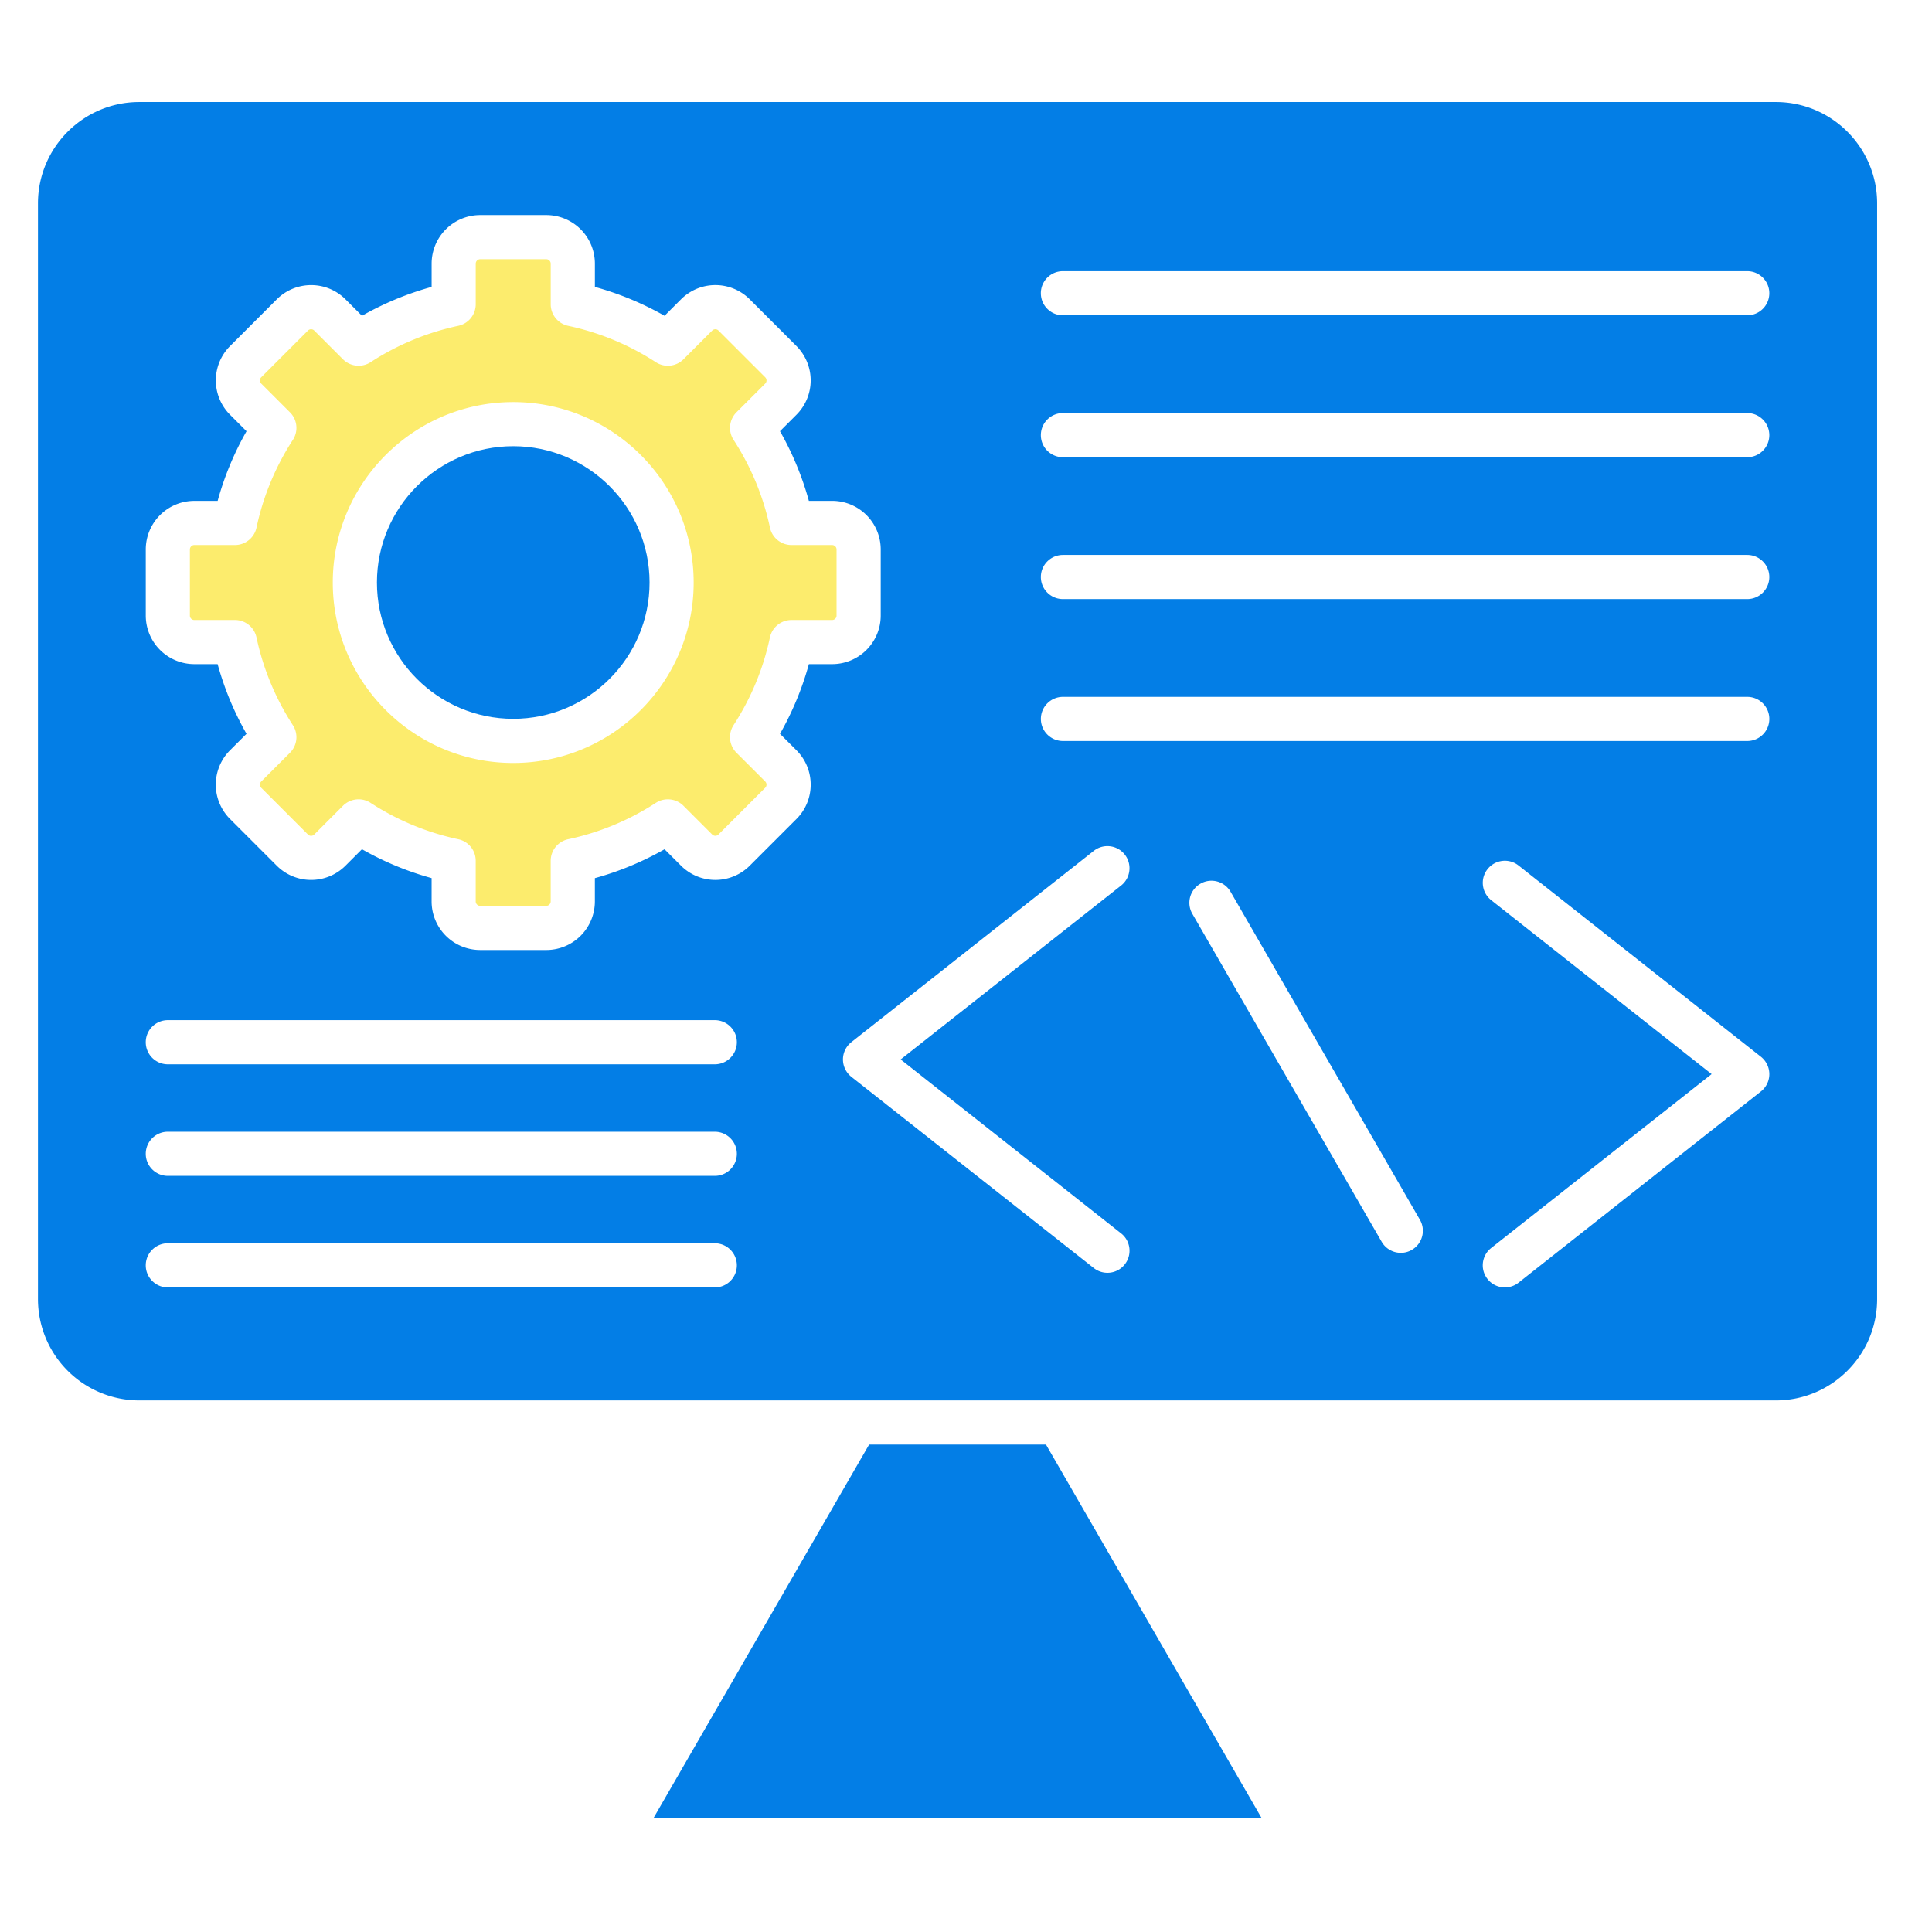
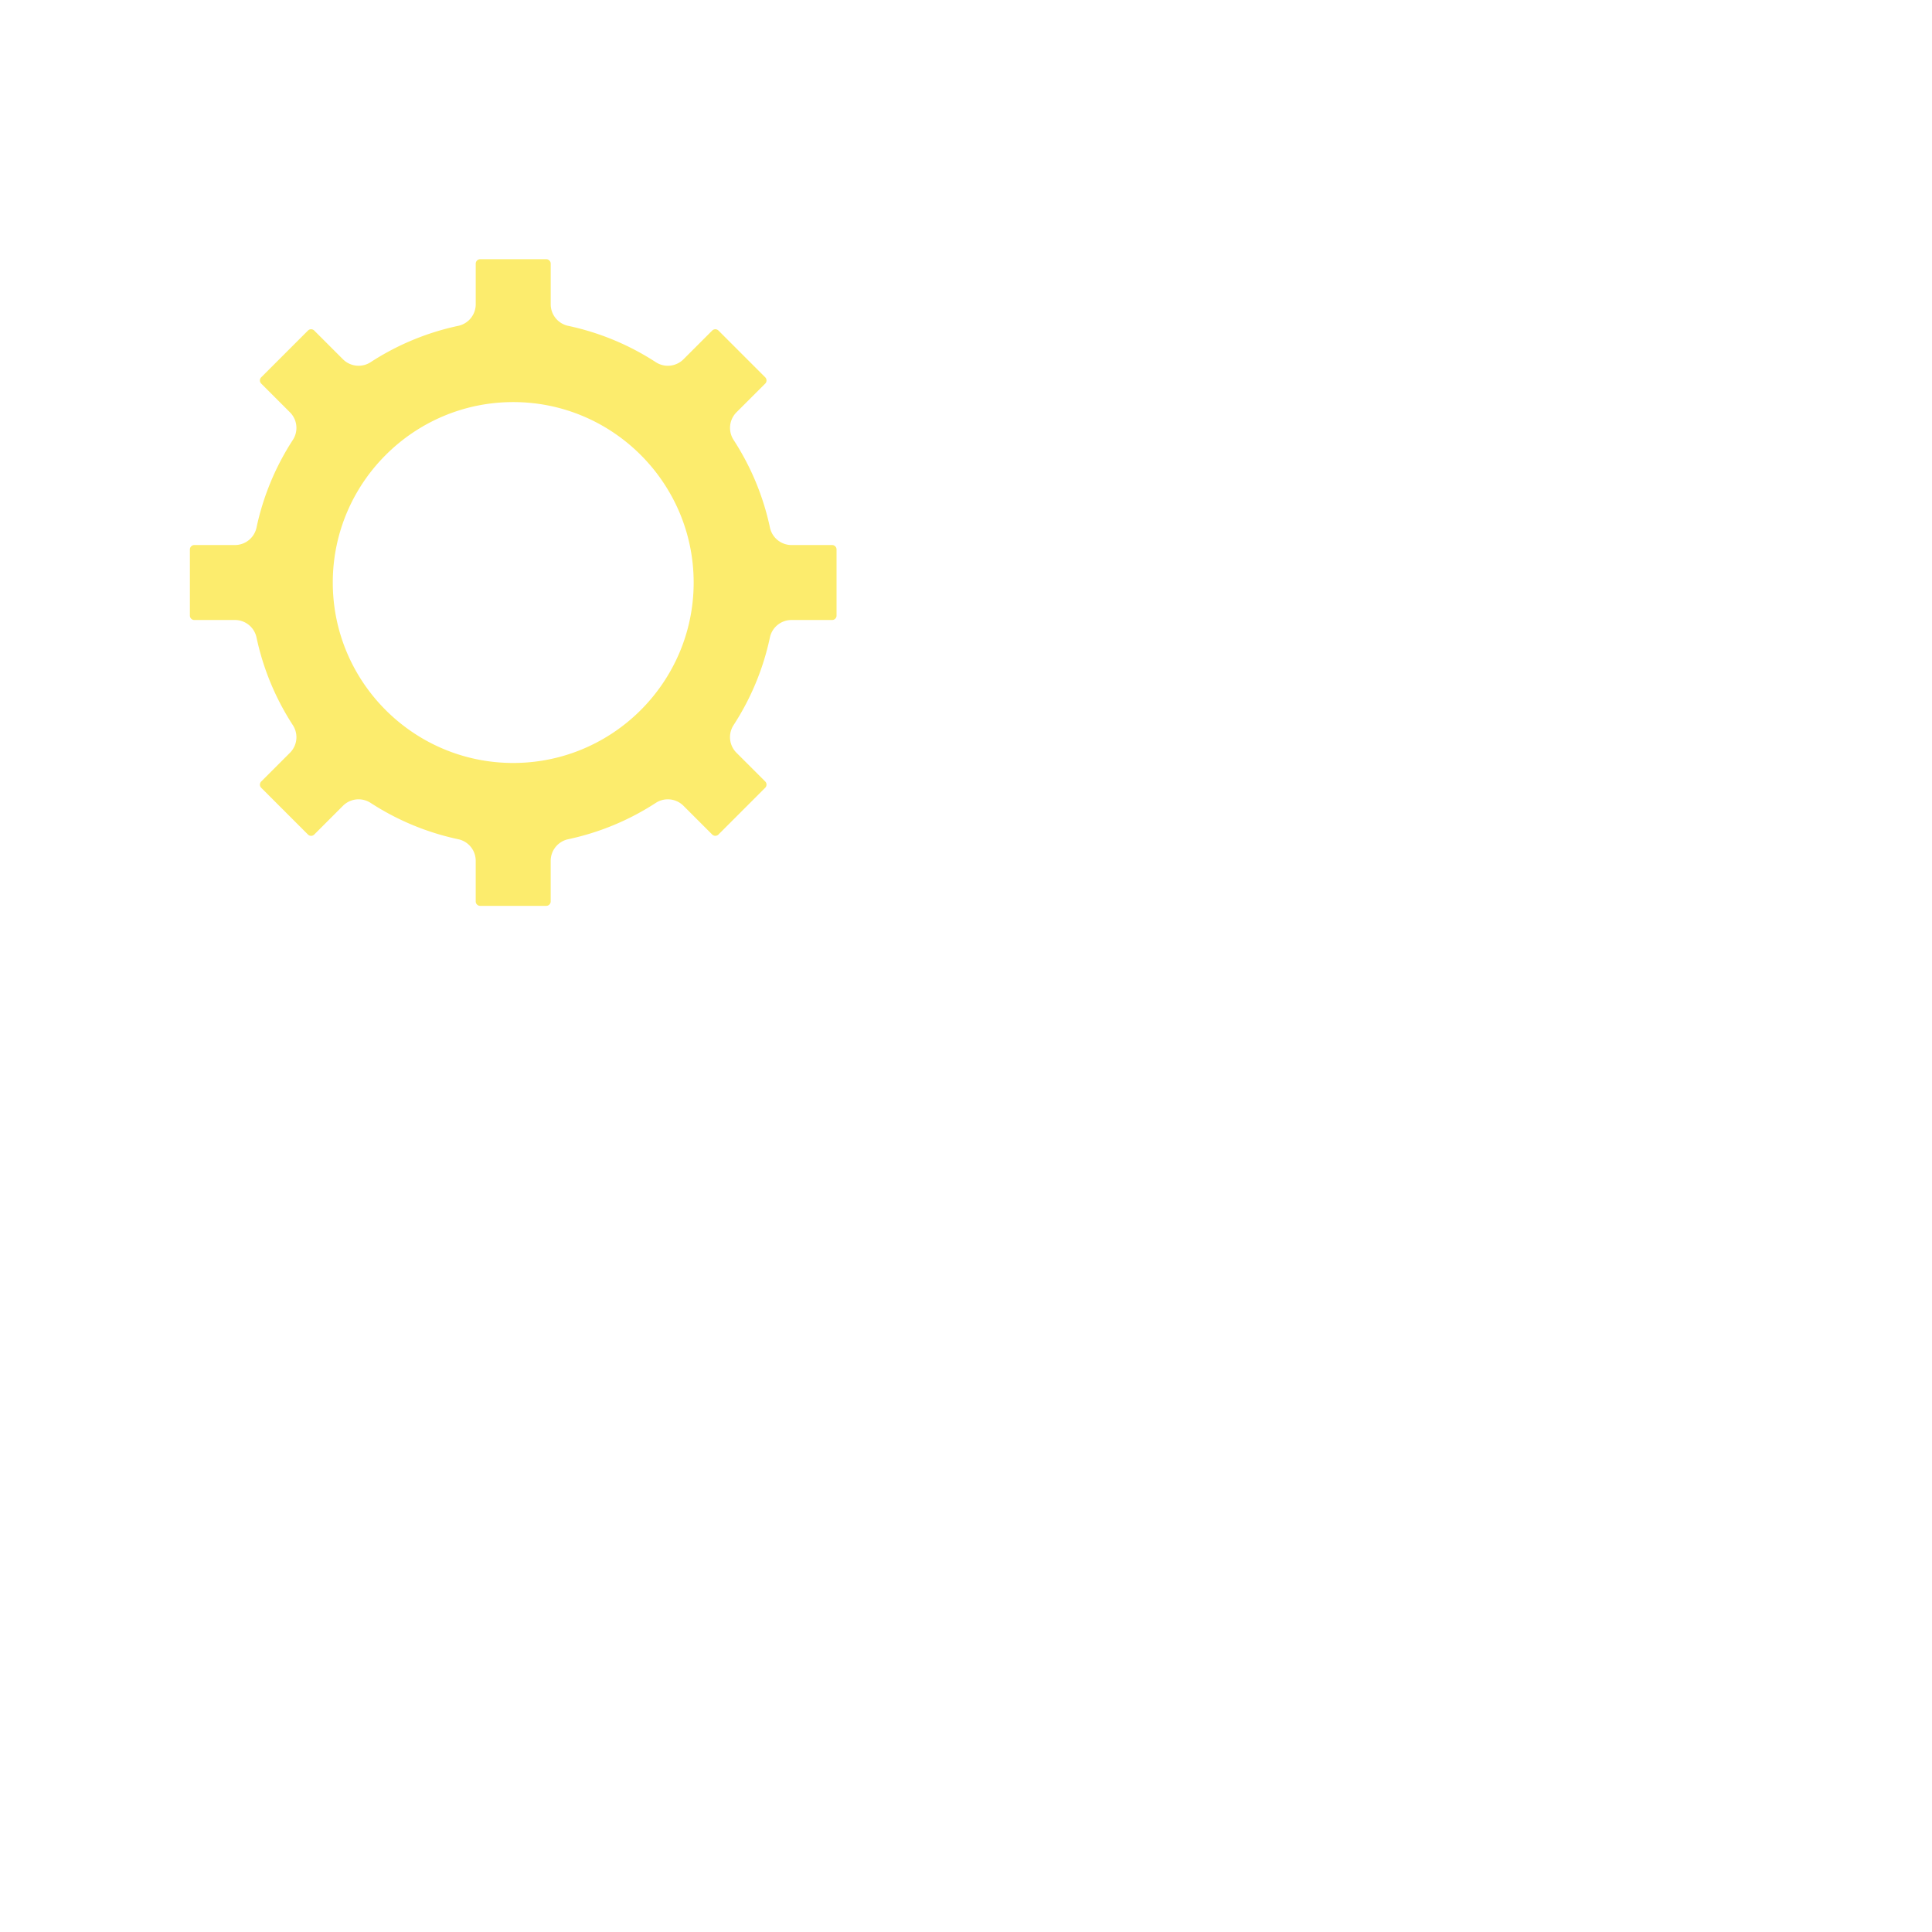
<svg xmlns="http://www.w3.org/2000/svg" width="101" height="101" fill="none" fill-rule="evenodd">
-   <path d="M19.705 30.453c0 3.93 3.197 7.125 7.126 7.125s7.126-3.195 7.126-7.125-3.197-7.126-7.126-7.127-7.126 3.197-7.126 7.127z" fill="#037ee6" />
  <path d="M13.41 33.326c.348 1.634.988 3.177 1.9 4.585a1.15 1.15 0 0 1-.152 1.442l-1.504 1.504c-.088.088-.088.237 0 .325l2.447 2.447c.088.088.237.088.325 0l1.503-1.504c.223-.222.518-.338.816-.339.217 0 .435.062.628.186 1.407.913 2.949 1.552 4.583 1.901a1.15 1.15 0 0 1 .913 1.128v2.125c0 .124.105.23.23.23h3.46c.125 0 .23-.106.23-.23v-2.125c0-.543.381-1.013.913-1.128a13.59 13.59 0 0 0 4.583-1.901c.457-.296 1.059-.232 1.444.152l1.504 1.504c.088.088.237.088.325 0l2.447-2.448c.088-.088.088-.236 0-.324l-1.504-1.504c-.385-.384-.449-.985-.152-1.444.913-1.406 1.552-2.948 1.9-4.583.114-.533.584-.913 1.129-.913h2.125c.125 0 .23-.104.23-.228v-3.461c0-.124-.105-.23-.23-.23h-2.124c-.544 0-1.015-.381-1.128-.913-.348-1.635-.988-3.175-1.901-4.583-.296-.457-.233-1.058.152-1.444l1.504-1.502c.088-.088.088-.236 0-.324l-2.447-2.448c-.088-.088-.237-.088-.325 0l-1.504 1.504c-.385.384-.987.449-1.444.152-1.407-.913-2.949-1.552-4.583-1.901-.533-.114-.913-.583-.913-1.128v-2.125c0-.124-.105-.23-.23-.23h-3.46c-.125 0-.23.106-.23.23v2.125c0 .545-.381 1.014-.913 1.128a13.59 13.59 0 0 0-4.583 1.901c-.457.296-1.059.232-1.444-.152l-1.504-1.504c-.088-.088-.236-.088-.325 0l-2.447 2.447c-.088.088-.088.236 0 .325l1.504 1.504a1.15 1.15 0 0 1 .152 1.442 13.6 13.6 0 0 0-1.9 4.583c-.113.533-.584.913-1.128.913h-2.125c-.124 0-.23.106-.23.23v3.461c0 .124.105.228.23.228h2.124c.545 0 1.015.381 1.128.913zm13.42 6.56c-5.202 0-9.433-4.23-9.433-9.432s4.232-9.434 9.433-9.434 9.433 4.232 9.433 9.434-4.232 9.432-9.433 9.432z" fill="#fcec6d" />
-   <path d="M34.74 44.398c-1.15.653-2.369 1.16-3.642 1.51v1.218a2.54 2.54 0 0 1-2.537 2.538h-3.46a2.54 2.54 0 0 1-2.537-2.538v-1.22a15.86 15.86 0 0 1-3.642-1.51l-.863.863a2.54 2.54 0 0 1-3.588 0l-2.447-2.446a2.54 2.54 0 0 1 0-3.589l.863-.862a15.85 15.85 0 0 1-1.51-3.643h-1.219a2.54 2.54 0 0 1-2.537-2.535v-3.461a2.54 2.54 0 0 1 2.537-2.538h1.22a15.86 15.86 0 0 1 1.51-3.641l-.863-.863a2.54 2.54 0 0 1 0-3.587l2.447-2.448a2.54 2.54 0 0 1 3.588 0l.863.863a15.93 15.93 0 0 1 3.642-1.51v-1.218a2.54 2.54 0 0 1 2.537-2.538h3.46a2.54 2.54 0 0 1 2.537 2.538v1.218a15.93 15.93 0 0 1 3.642 1.51l.863-.864a2.54 2.54 0 0 1 3.588 0l2.447 2.448a2.54 2.54 0 0 1 0 3.587l-.863.863a15.89 15.89 0 0 1 1.51 3.641h1.219a2.54 2.54 0 0 1 2.537 2.538v3.461a2.54 2.54 0 0 1-2.537 2.536h-1.219a15.88 15.88 0 0 1-1.51 3.644l.863.861c.989.989.989 2.6 0 3.589l-2.447 2.446a2.54 2.54 0 0 1-3.588 0l-.863-.861zM1.985 10.63v57.287a5.3 5.3 0 0 0 5.294 5.294H44.76h.022 10.545.032 37.478c2.918 0 5.294-2.375 5.294-5.294V10.63c0-2.92-2.376-5.296-5.294-5.296H7.279c-2.919 0-5.294 2.376-5.294 5.296zm6.79 42.701h28.592c.637 0 1.154.517 1.154 1.154s-.516 1.154-1.154 1.154H8.774c-.637 0-1.154-.517-1.154-1.154s.516-1.154 1.154-1.154zm0 5.833h28.592c.637 0 1.154.517 1.154 1.154s-.516 1.154-1.154 1.153H8.774c-.637 0-1.154-.517-1.154-1.153s.516-1.154 1.154-1.154zm0 5.831h28.592c.637 0 1.154.517 1.154 1.154s-.516 1.154-1.154 1.154H8.774c-.637 0-1.154-.517-1.154-1.154s.516-1.154 1.154-1.154zm46.793-26.257c-.637 0-1.154-.517-1.154-1.154s.517-1.154 1.154-1.154h35.774c.637 0 1.154.517 1.154 1.154s-.517 1.154-1.154 1.154H55.567zm35.774-7.419H55.567c-.637 0-1.154-.517-1.154-1.154s.517-1.154 1.154-1.154h35.774c.637 0 1.154.517 1.154 1.154s-.517 1.154-1.154 1.154zm0-7.417H55.567c-.637 0-1.154-.517-1.154-1.154s.517-1.154 1.154-1.154h35.774c.637 0 1.154.517 1.154 1.154s-.517 1.154-1.154 1.154zm0-7.419H55.567c-.637 0-1.154-.515-1.154-1.154a1.15 1.15 0 0 1 1.154-1.152h35.774c.637 0 1.154.515 1.154 1.152s-.517 1.154-1.154 1.154zM44.506 54.481l12.673-9.999c.5-.395 1.226-.308 1.62.192s.309 1.226-.191 1.62l-11.524 9.091 11.525 9.094c.5.394.586 1.12.191 1.62a1.15 1.15 0 0 1-.906.439c-.25 0-.502-.08-.714-.248l-12.673-9.997c-.277-.22-.439-.553-.439-.907a1.15 1.15 0 0 1 .439-.905zm28.725 11.014c-.399 0-.786-.208-1-.577l-9.898-17.145a1.15 1.15 0 0 1 .422-1.574c.552-.321 1.257-.13 1.576.421l9.898 17.145c.319.551.129 1.256-.422 1.575a1.14 1.14 0 0 1-.576.156zm5.439 1.807a1.15 1.15 0 0 1-.907-.439c-.395-.501-.309-1.226.191-1.62l11.525-9.092-11.524-9.093c-.5-.395-.586-1.12-.191-1.62s1.12-.587 1.62-.192l12.673 9.999a1.16 1.16 0 0 1 .439.907c0 .352-.162.687-.439.905l-12.673 9.999a1.15 1.15 0 0 1-.714.246zm-33.235 8.216l-11.26 19.505h31.766l-11.26-19.505h-9.245z" fill="#037ee6" />
</svg>